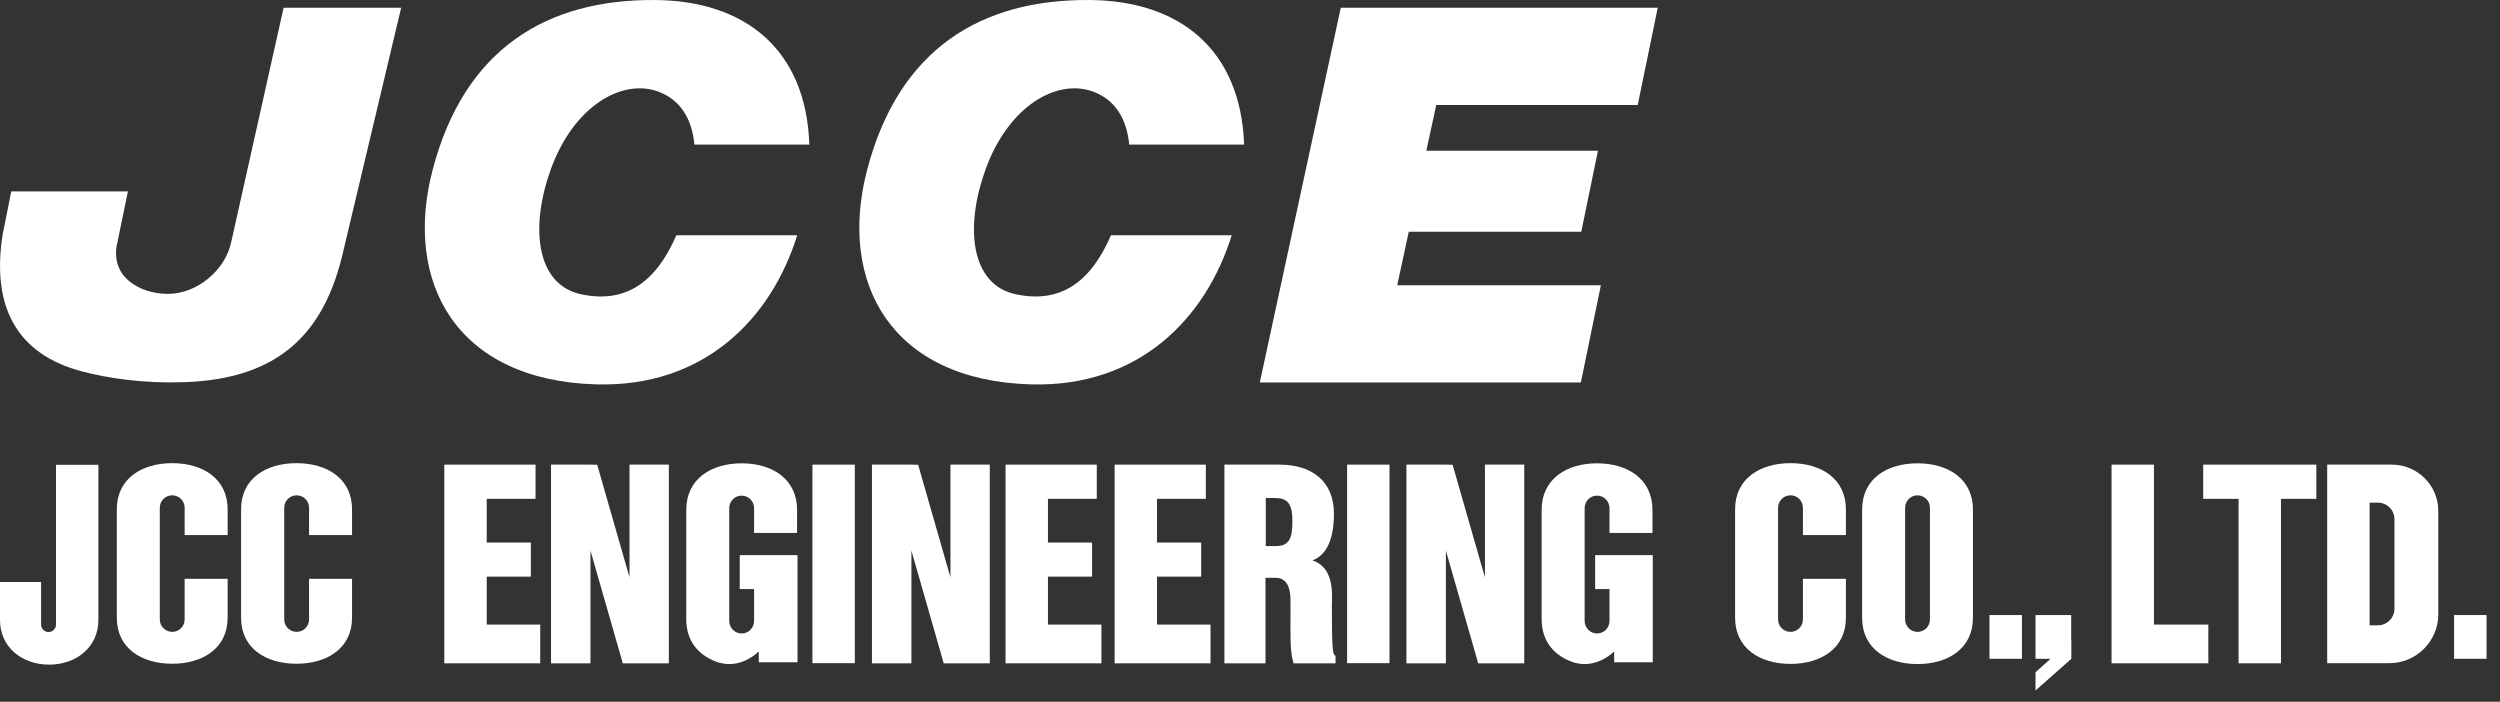
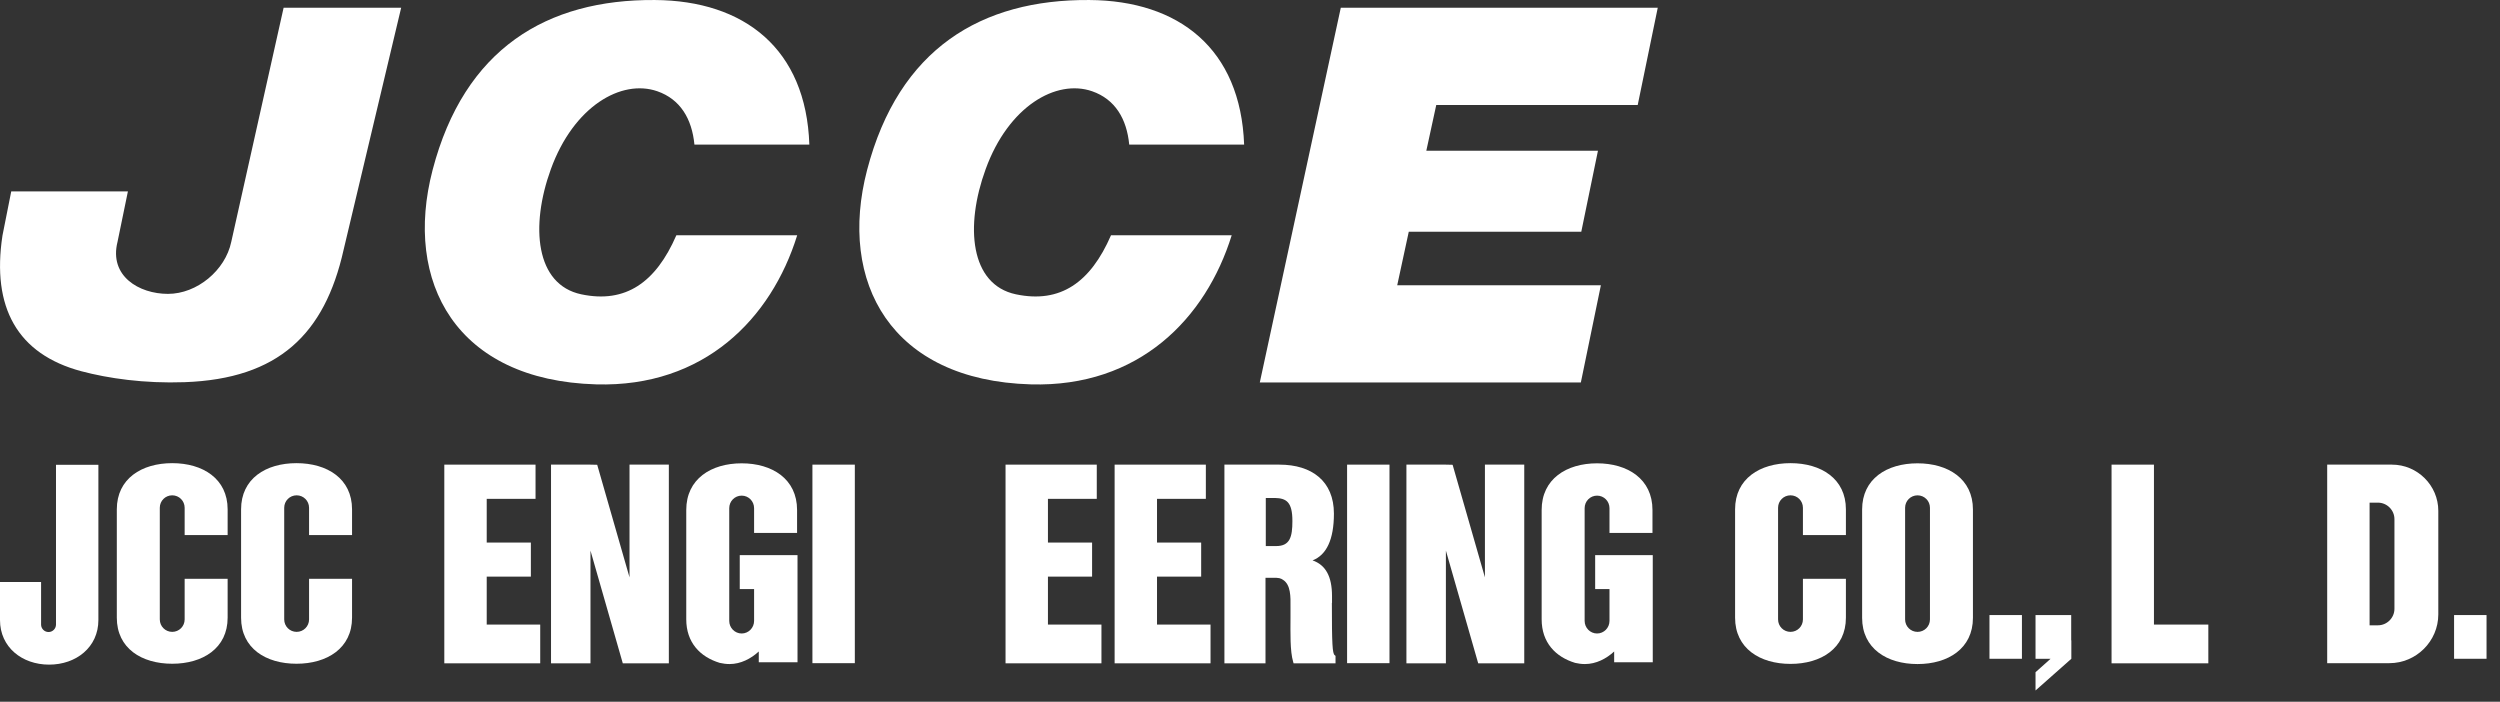
<svg xmlns="http://www.w3.org/2000/svg" width="171" height="48" viewBox="0 0 171 48" fill="none">
  <rect x="0" y="0" width="171" height="48" fill="#333333" stroke="none" />
  <path d="M3.83 31.781V42.721C3.83 43.001 3.6 43.231 3.32 43.231C3.04 43.231 2.81 43.001 2.81 42.721V39.811H0V42.411C0 44.271 1.51 45.461 3.36 45.461C5.21 45.461 6.73 44.271 6.73 42.411V31.791H3.83V31.781Z" fill="white" />
  <path d="M95.041 31.781H92.141V45.361H95.041V31.781Z" fill="white" />
  <path d="M101.569 31.781V39.491L99.359 31.791L98.899 31.781H96.199V45.371H98.899V37.661L101.109 45.371H101.569H104.259V31.781H101.569Z" fill="white" />
-   <path d="M65.011 31.781V39.491L62.801 31.791L62.341 31.781H59.641V45.371H62.341V37.661L64.551 45.371H65.011H67.701V31.781H65.011Z" fill="white" />
  <path d="M43.059 31.781V39.491L40.849 31.791L40.389 31.781H37.69V45.371H40.389V37.661L42.599 45.371H43.059H45.749V31.781H43.059Z" fill="white" />
  <path d="M58.47 31.781H55.57V45.361H58.47V31.781Z" fill="white" />
  <path d="M131.159 31.691C129.059 31.691 127.369 32.751 127.369 34.851V42.261C127.369 44.361 129.069 45.421 131.159 45.421C133.249 45.421 134.949 44.361 134.949 42.261V34.851C134.949 32.751 133.249 31.691 131.159 31.691ZM132.009 42.371C132.009 42.841 131.629 43.221 131.159 43.221C130.689 43.221 130.309 42.841 130.309 42.371V34.731C130.309 34.261 130.689 33.881 131.159 33.881C131.629 33.881 132.009 34.261 132.009 34.731V42.371Z" fill="white" />
  <path d="M12.63 39.6V42.37C12.63 42.84 12.25 43.22 11.78 43.22C11.31 43.22 10.93 42.84 10.93 42.37V34.73C10.93 34.26 11.31 33.88 11.78 33.88C12.25 33.88 12.63 34.26 12.63 34.73V36.6H15.57V34.84C15.57 32.74 13.87 31.68 11.78 31.68C9.69 31.68 7.99 32.74 7.99 34.84V42.25C7.99 44.35 9.69 45.4 11.78 45.4C13.87 45.4 15.57 44.34 15.57 42.25V39.59H12.63V39.6Z" fill="white" />
  <path d="M21.14 39.6V42.37C21.14 42.84 20.76 43.22 20.29 43.22C19.82 43.22 19.44 42.84 19.44 42.37V34.73C19.44 34.26 19.82 33.88 20.29 33.88C20.76 33.88 21.14 34.26 21.14 34.73V36.6H24.08V34.84C24.08 32.74 22.38 31.68 20.28 31.68C18.18 31.68 16.49 32.74 16.49 34.84V42.25C16.49 44.35 18.19 45.4 20.28 45.4C22.37 45.4 24.08 44.34 24.08 42.25V39.59H21.14V39.6Z" fill="white" />
  <path d="M123.32 39.6V42.37C123.32 42.84 122.94 43.22 122.47 43.22C122 43.22 121.62 42.84 121.62 42.37V34.73C121.62 34.26 122 33.88 122.47 33.88C122.94 33.88 123.32 34.26 123.32 34.73V36.6H126.26V34.84C126.26 32.74 124.56 31.68 122.47 31.68C120.38 31.68 118.68 32.74 118.68 34.84V42.25C118.68 44.35 120.38 45.41 122.47 45.41C124.56 45.41 126.26 44.35 126.26 42.25V39.59H123.32V39.6Z" fill="white" />
  <path d="M91.11 41.241V40.771C91.11 39.421 90.67 38.641 89.78 38.331C90.73 37.961 91.24 36.911 91.24 35.131C91.24 32.911 89.73 31.781 87.51 31.781H83.75V45.371H86.56V39.521H86.94C87.52 39.501 87.6 39.561 87.76 39.661C88.29 40.001 88.28 40.801 88.27 41.551C88.27 41.661 88.27 42.301 88.27 42.301C88.27 43.221 88.23 44.531 88.45 45.261L88.48 45.371H91.35V44.861L91.29 44.811C91.14 44.691 91.1 44.081 91.1 41.241H91.11ZM86.57 34.061H87.2C87.99 34.081 88.4 34.331 88.4 35.641C88.4 36.731 88.23 37.351 87.29 37.351H86.58V34.061H86.57Z" fill="white" />
  <path d="M109.109 37.961V40.291H110.089V42.471C110.089 42.941 109.709 43.331 109.239 43.331C108.769 43.331 108.389 42.941 108.389 42.471V34.761C108.389 34.281 108.769 33.901 109.239 33.901C109.709 33.901 110.089 34.281 110.089 34.761V36.451H113.029V34.881C113.029 32.761 111.329 31.691 109.239 31.691C107.149 31.691 105.449 32.761 105.449 34.881V42.361C105.449 43.941 106.389 44.931 107.739 45.341C107.949 45.391 108.179 45.421 108.409 45.421C109.179 45.421 109.879 45.051 110.409 44.561V45.301H113.049V37.971H109.099L109.109 37.961Z" fill="white" />
  <path d="M50.599 37.961V40.291H51.58V42.471C51.58 42.941 51.2 43.331 50.73 43.331C50.26 43.331 49.88 42.941 49.88 42.471V34.761C49.88 34.281 50.26 33.901 50.73 33.901C51.2 33.901 51.58 34.281 51.58 34.761V36.451H54.52V34.881C54.52 32.761 52.819 31.691 50.73 31.691C48.639 31.691 46.94 32.761 46.94 34.881V42.361C46.94 43.941 47.88 44.931 49.23 45.341C49.45 45.391 49.669 45.421 49.9 45.421C50.669 45.421 51.37 45.051 51.9 44.561V45.301H54.55V37.971H50.599V37.961Z" fill="white" />
  <path d="M71.679 42.721V39.441H74.699V37.111H71.679V34.121H75.019V31.781H68.779V45.371H75.339V42.721H71.679Z" fill="white" />
  <path d="M33.291 42.721V39.441H36.311V37.111H33.291V34.121H36.631V31.781H30.391V45.371H36.951V42.721H33.291Z" fill="white" />
  <path d="M79.14 42.721V39.441H82.16V37.111H79.14V34.121H82.48V31.781H76.24V45.371H82.8V42.721H79.14Z" fill="white" />
-   <path d="M158.439 31.781H150.699V34.121H153.119V45.371H156.019V34.121H158.439V31.781Z" fill="white" />
  <path d="M138.3 42.07H136.08V45.06H138.3V42.07Z" fill="white" />
  <path d="M170.079 42.07H167.859V45.06H170.079V42.07Z" fill="white" />
-   <path d="M147.33 42.721V31.781H144.43V45.371H151.05V42.721H147.33Z" fill="white" />
+   <path d="M147.33 42.721V31.781H144.43V45.371H151.05V42.721Z" fill="white" />
  <path d="M163.61 31.781H159.18V45.361H163.43C165.27 45.361 166.78 43.861 166.78 42.021V34.941C166.78 33.201 165.35 31.781 163.61 31.781ZM163.78 41.641C163.78 42.261 163.27 42.771 162.65 42.771H162.08V34.381H162.65C163.27 34.381 163.78 34.891 163.78 35.511V41.641Z" fill="white" />
  <path d="M141.67 43.81V42.07H139.23V45.06H140.26L139.23 45.98V47.23L141.68 45.06V43.8L141.67 43.81Z" fill="white" />
  <path d="M46.259 16.101C44.859 19.32 42.789 20.77 39.759 20.131C36.629 19.471 36.259 15.48 37.679 11.57C39.239 7.271 42.499 5.391 44.959 6.241C46.539 6.791 47.329 8.131 47.499 9.891H55.359C55.139 3.341 50.919 0.041 44.789 0.001C37.409 -0.049 31.759 3.321 29.589 11.63C27.589 19.3 31.199 26.02 40.779 26.291C48.169 26.5 52.759 21.791 54.529 16.09H46.269L46.259 16.101Z" fill="white" />
  <path d="M75.989 16.101C74.589 19.32 72.529 20.77 69.489 20.131C66.359 19.471 65.989 15.48 67.419 11.57C68.979 7.271 72.239 5.391 74.699 6.241C76.279 6.791 77.069 8.131 77.239 9.891H85.099C84.859 3.341 80.649 0.041 74.509 0.001C67.129 -0.049 61.479 3.321 59.309 11.63C57.309 19.3 60.929 26.02 70.509 26.291C77.899 26.5 82.479 21.791 84.249 16.09H75.989V16.101Z" fill="white" />
  <path d="M19.399 0.531L15.819 16.541C15.409 18.501 13.469 20.101 11.489 20.101C9.509 20.101 7.449 18.881 8.039 16.541L8.749 13.091H0.769L0.169 16.111C-0.581 21.031 1.189 24.221 5.559 25.391C7.399 25.881 9.879 26.241 12.629 26.141C19.049 25.911 22.209 22.851 23.499 17.101L27.439 0.531H19.399Z" fill="white" />
  <path d="M112.02 7.181L113.39 0.531H91.71L86.17 26.161H108.13L109.5 19.511H95.57L96.36 15.851H108.16L109.3 10.311H97.56L98.24 7.181H112.02Z" fill="white" />
</svg>